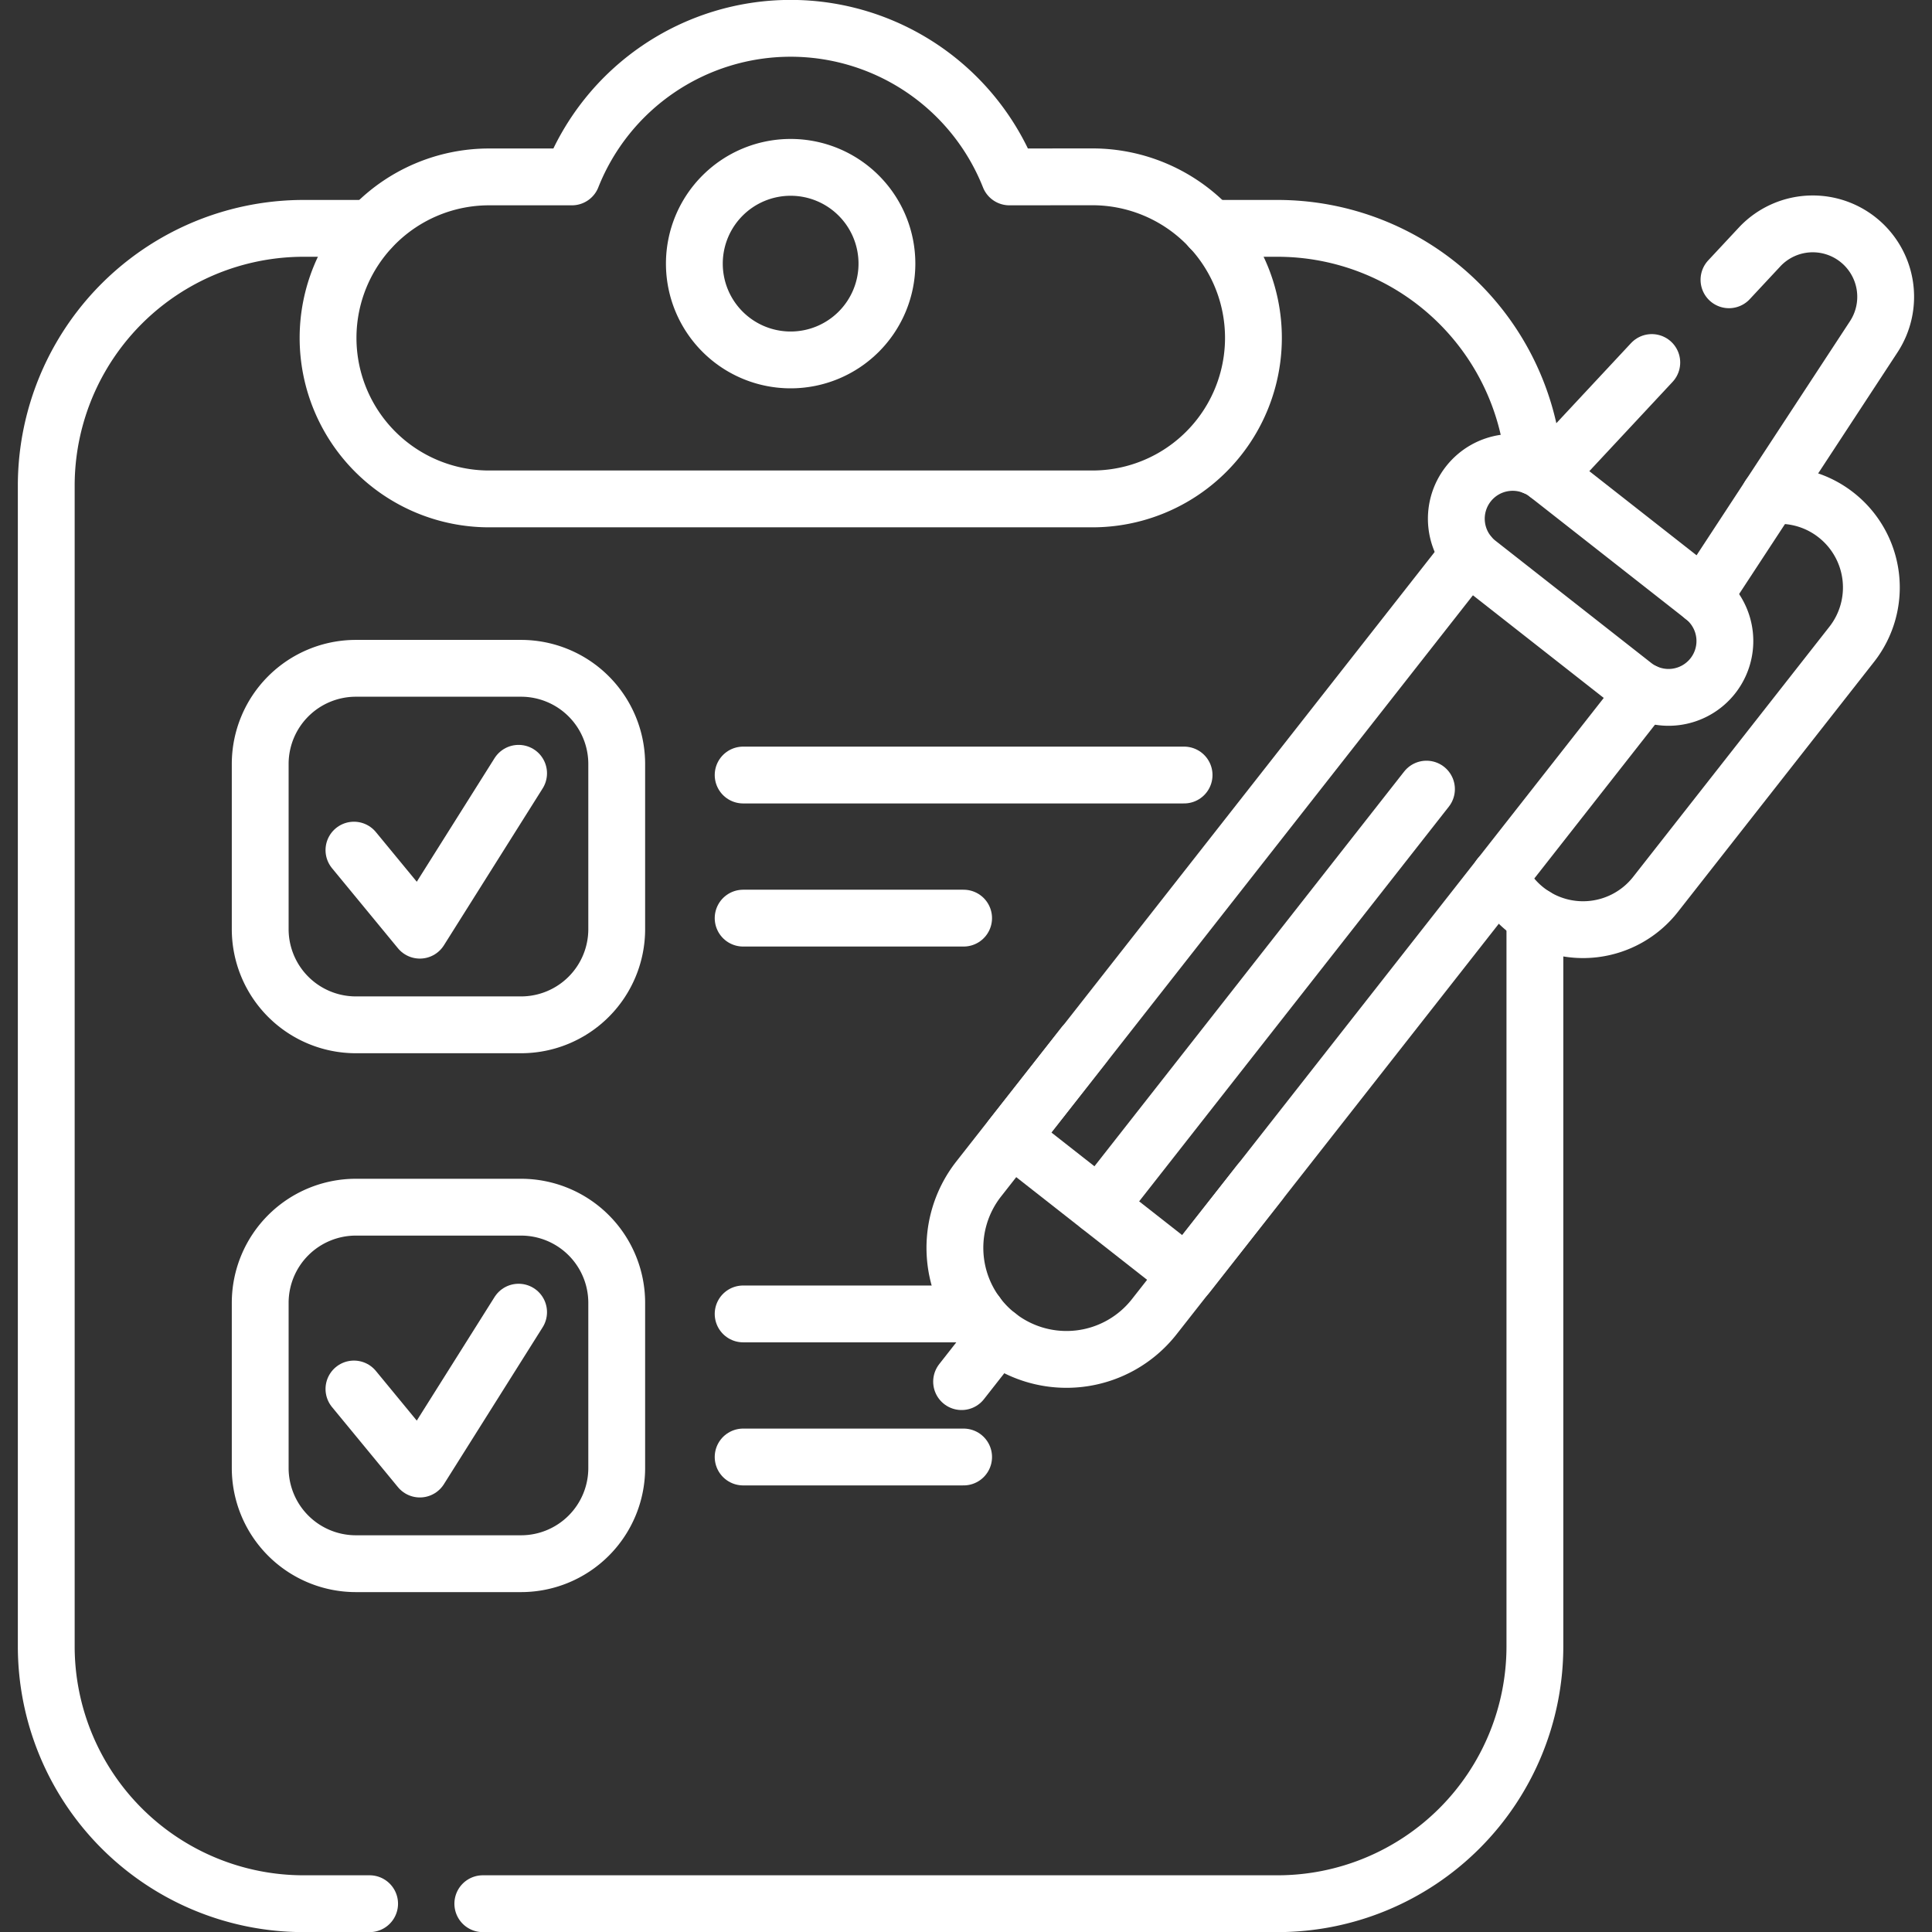
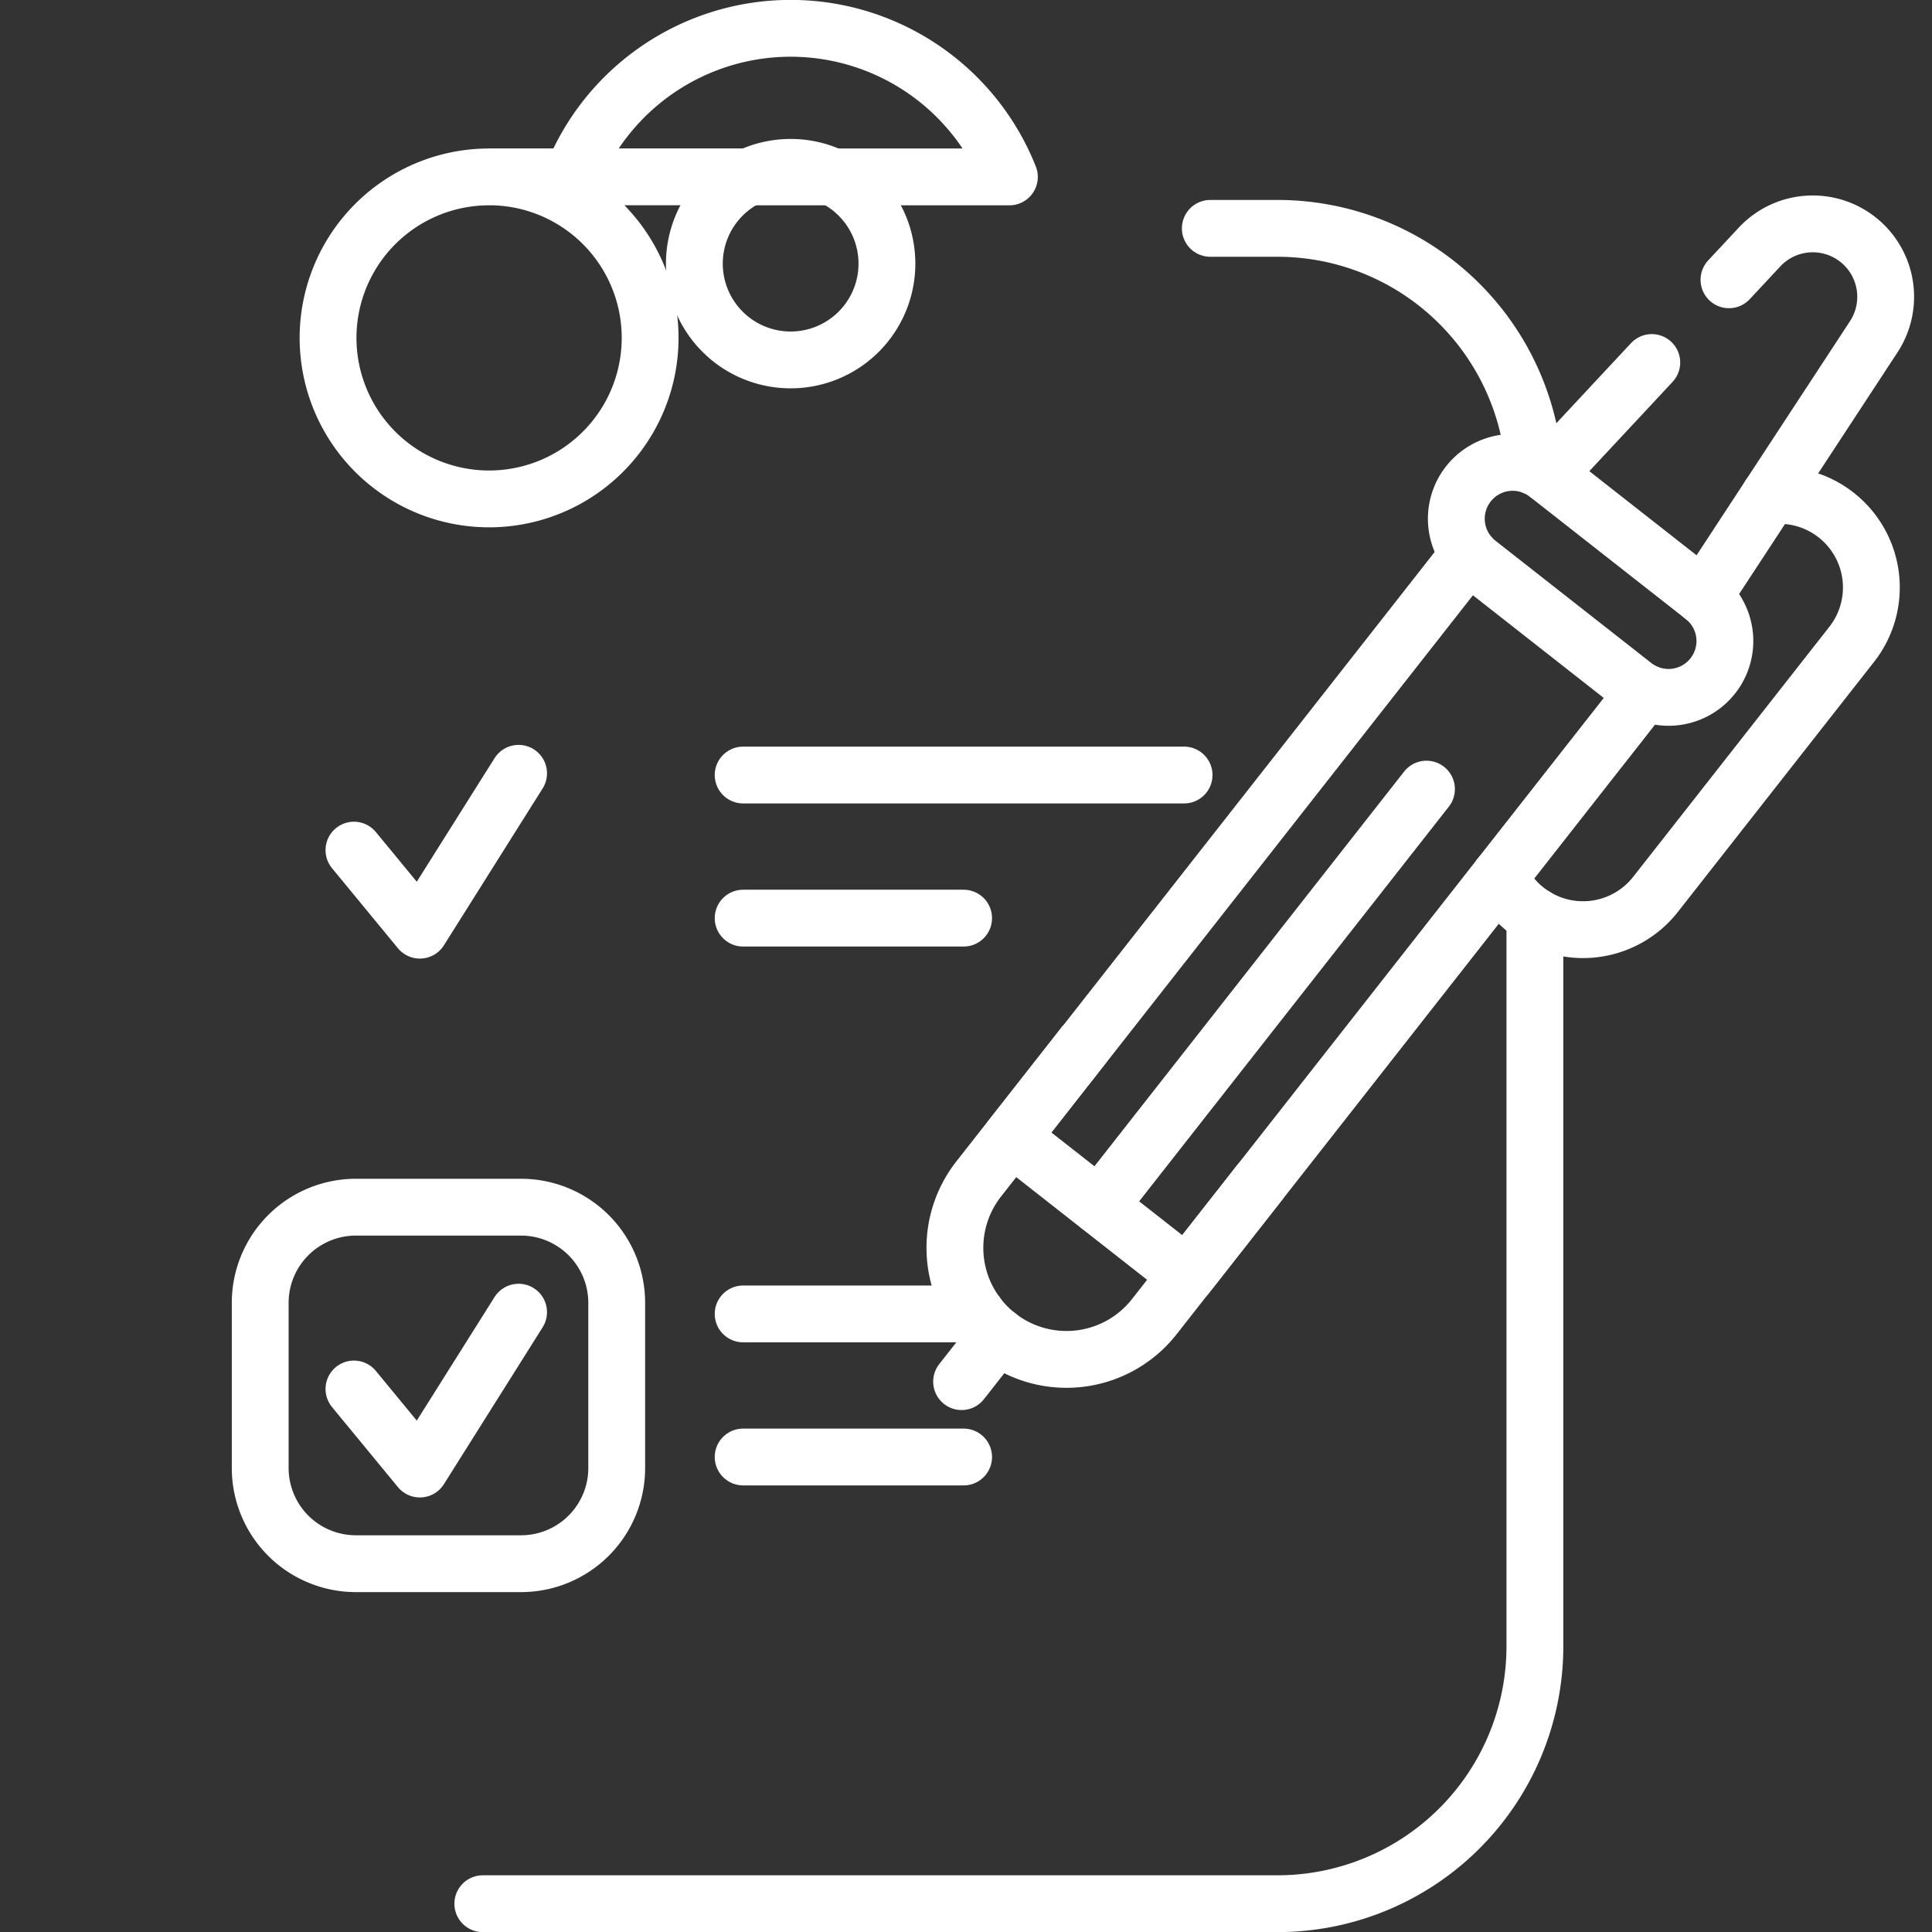
<svg xmlns="http://www.w3.org/2000/svg" width="85" height="85" viewBox="0 0 85 85">
  <rect x="0" y="0" width="85" height="85" fill="#333333" stroke="none" />
  <defs>
    <clipPath id="clip-path">
      <path id="path1176" d="M0-682.665H85v85H0Z" transform="translate(0 682.665)" fill="#fff" />
    </clipPath>
  </defs>
  <g id="g1170" transform="translate(0 682.665)">
    <g id="g1172" transform="translate(0 -682.665)">
      <g id="g1174" clip-path="url(#clip-path)">
        <g id="g1180" transform="translate(14.428 1.246)">
-           <path id="path1182" d="M-210.809-45.967a10.355,10.355,0,0,0-9.624-6.537,10.355,10.355,0,0,0-9.624,6.537H-233.7a7.085,7.085,0,0,0-7.085,7.085A7.085,7.085,0,0,0-233.7-31.8h26.543a7.085,7.085,0,0,0,7.085-7.085,7.085,7.085,0,0,0-7.085-7.085Z" transform="translate(240.79 52.504)" fill="none" stroke="#fff" stroke-linecap="round" stroke-linejoin="round" stroke-miterlimit="10" stroke-width="2.5" />
+           <path id="path1182" d="M-210.809-45.967a10.355,10.355,0,0,0-9.624-6.537,10.355,10.355,0,0,0-9.624,6.537H-233.7a7.085,7.085,0,0,0-7.085,7.085A7.085,7.085,0,0,0-233.7-31.8a7.085,7.085,0,0,0,7.085-7.085,7.085,7.085,0,0,0-7.085-7.085Z" transform="translate(240.79 52.504)" fill="none" stroke="#fff" stroke-linecap="round" stroke-linejoin="round" stroke-miterlimit="10" stroke-width="2.5" />
        </g>
        <g id="g1184" transform="translate(30.548 7.363)">
          <path id="path1186" d="M-59.575-29.788a4.236,4.236,0,0,0-4.236-4.236,4.236,4.236,0,0,0-4.236,4.236,4.236,4.236,0,0,0,4.236,4.236A4.236,4.236,0,0,0-59.575-29.788Z" transform="translate(68.048 34.024)" fill="none" stroke="#fff" stroke-linecap="round" stroke-linejoin="round" stroke-miterlimit="10" stroke-width="2.5" />
        </g>
        <g id="g1188" transform="translate(2.04 10.047)">
-           <path id="path1190" d="M-99.992-518.264h-2.9a11.326,11.326,0,0,1-11.326-11.326v-51.058a11.325,11.325,0,0,1,11.326-11.324h2.955" transform="translate(114.213 591.972)" fill="none" stroke="#fff" stroke-linecap="round" stroke-linejoin="round" stroke-miterlimit="10" stroke-width="2.5" />
-         </g>
+           </g>
        <g id="g1192" transform="translate(21.242 40.302)">
          <path id="path1194" d="M-325.459,0V32.127a11.326,11.326,0,0,1-11.324,11.326h-34.963" transform="translate(371.746)" fill="none" stroke="#fff" stroke-linecap="round" stroke-linejoin="round" stroke-miterlimit="10" stroke-width="2.5" />
        </g>
        <g id="g1196" transform="translate(53.249 10.047)">
          <path id="path1198" d="M0,0H2.955A11.324,11.324,0,0,1,14.247,10.482" fill="none" stroke="#fff" stroke-linecap="round" stroke-linejoin="round" stroke-miterlimit="10" stroke-width="2.5" />
        </g>
        <g id="g1200" transform="translate(11.449 29.403)">
-           <path id="path1202" d="M-80.684-110.288h-7.265a4.21,4.21,0,0,1-4.21-4.21v-7.265a4.21,4.21,0,0,1,4.21-4.21h7.265a4.21,4.21,0,0,1,4.21,4.21v7.265A4.21,4.21,0,0,1-80.684-110.288Z" transform="translate(92.158 125.973)" fill="none" stroke="#fff" stroke-linecap="round" stroke-linejoin="round" stroke-miterlimit="10" stroke-width="2.5" />
-         </g>
+           </g>
        <g id="g1204" transform="translate(15.572 34.022)">
          <path id="path1206" d="M0-23.8l2.9,3.522L7.244-27.18" transform="translate(0 27.18)" fill="none" stroke="#fff" stroke-linecap="round" stroke-linejoin="round" stroke-miterlimit="10" stroke-width="2.5" />
        </g>
        <g id="g1208" transform="translate(32.695 34.098)">
          <path id="path1210" d="M0,0H19.4" transform="translate(0 0)" fill="none" stroke="#fff" stroke-linecap="round" stroke-linejoin="round" stroke-miterlimit="10" stroke-width="2.5" />
        </g>
        <g id="g1212" transform="translate(32.695 40.394)">
          <path id="path1214" d="M0,0H9.7" transform="translate(0 0)" fill="none" stroke="#fff" stroke-linecap="round" stroke-linejoin="round" stroke-miterlimit="10" stroke-width="2.5" />
        </g>
        <g id="g1216" transform="translate(11.449 53.111)">
          <path id="path1218" d="M-80.684-110.288h-7.265a4.21,4.21,0,0,1-4.21-4.21v-7.265a4.21,4.21,0,0,1,4.21-4.21h7.265a4.21,4.21,0,0,1,4.21,4.21v7.265A4.21,4.21,0,0,1-80.684-110.288Z" transform="translate(92.158 125.973)" fill="none" stroke="#fff" stroke-linecap="round" stroke-linejoin="round" stroke-miterlimit="10" stroke-width="2.5" />
        </g>
        <g id="g1220" transform="translate(15.572 57.73)">
          <path id="path1222" d="M0-23.8l2.9,3.522L7.244-27.18" transform="translate(0 27.18)" fill="none" stroke="#fff" stroke-linecap="round" stroke-linejoin="round" stroke-miterlimit="10" stroke-width="2.5" />
        </g>
        <g id="g1224" transform="translate(32.695 57.807)">
          <path id="path1226" d="M-72.246,0H-82.521" transform="translate(82.521 0)" fill="none" stroke="#fff" stroke-linecap="round" stroke-linejoin="round" stroke-miterlimit="10" stroke-width="2.5" />
        </g>
        <g id="g1228" transform="translate(32.695 64.102)">
          <path id="path1230" d="M0,0H9.7" fill="none" stroke="#fff" stroke-linecap="round" stroke-linejoin="round" stroke-miterlimit="10" stroke-width="2.5" />
        </g>
        <g id="g1232" transform="translate(65.979 21.795)">
          <path id="path1234" d="M0-117.913a4.006,4.006,0,0,0,1.169,1.473,4.051,4.051,0,0,0,5.686-.686l8.635-11.006a4.051,4.051,0,0,0-.686-5.686,4.027,4.027,0,0,0-2.937-.839" transform="translate(0 134.683)" fill="none" stroke="#fff" stroke-linecap="round" stroke-linejoin="round" stroke-miterlimit="10" stroke-width="2.5" />
        </g>
        <g id="g1236" transform="translate(44.504 24.385)">
          <path id="path1238" d="M-195.793-42.6l-20.123,25.648-7.723-6.059,20.123-25.648" transform="translate(223.638 48.664)" fill="none" stroke="#fff" stroke-linecap="round" stroke-linejoin="round" stroke-miterlimit="10" stroke-width="2.5" />
        </g>
        <g id="g1240" transform="translate(42.016 45.977)">
          <path id="path1242" d="M-94.174-42.609-98.8-36.717a4.908,4.908,0,0,1-6.892.832,4.908,4.908,0,0,1-.832-6.892l4.623-5.892" transform="translate(107.567 48.669)" fill="none" stroke="#fff" stroke-linecap="round" stroke-linejoin="round" stroke-miterlimit="10" stroke-width="2.5" />
        </g>
        <g id="g1244" transform="translate(42.306 58.761)">
          <path id="path1246" d="M-11.17,0l-1.589,2.025" transform="translate(12.759)" fill="none" stroke="#fff" stroke-linecap="round" stroke-linejoin="round" stroke-miterlimit="10" stroke-width="2.5" />
        </g>
        <g id="g1248" transform="translate(64.073 20.343)">
          <path id="path1250" d="M-76.413-41.555l-6.859-5.381a2.478,2.478,0,0,0-3.48.42h0a2.479,2.479,0,0,0,.42,3.48l6.858,5.381a2.479,2.479,0,0,0,3.48-.42h0A2.479,2.479,0,0,0-76.413-41.555Z" transform="translate(87.28 47.465)" fill="none" stroke="#fff" stroke-linecap="round" stroke-linejoin="round" stroke-miterlimit="10" stroke-width="2.5" />
        </g>
        <g id="g1252" transform="translate(68.081 15.949)">
          <path id="path1254" d="M-32.276,0l-4.59,4.922" transform="translate(36.867)" fill="none" stroke="#fff" stroke-linecap="round" stroke-linejoin="round" stroke-miterlimit="10" stroke-width="2.5" />
        </g>
        <g id="g1256" transform="translate(74.941 9.85)">
          <path id="path1258" d="M-7.9-17.288l1.341-1.438a3.2,3.2,0,0,1,2.346-1.021,3.2,3.2,0,0,1,1.981.686,3.208,3.208,0,0,1,.7,4.282L-9.027-3.343" transform="translate(9.027 19.747)" fill="none" stroke="#fff" stroke-linecap="round" stroke-linejoin="round" stroke-miterlimit="10" stroke-width="2.5" />
        </g>
        <g id="g1260" transform="translate(48.366 34.718)">
          <path id="path1262" d="M0-128.985l14.393-18.344" transform="translate(0 147.329)" fill="none" stroke="#fff" stroke-linecap="round" stroke-linejoin="round" stroke-miterlimit="10" stroke-width="2.5" />
        </g>
      </g>
    </g>
  </g>
</svg>